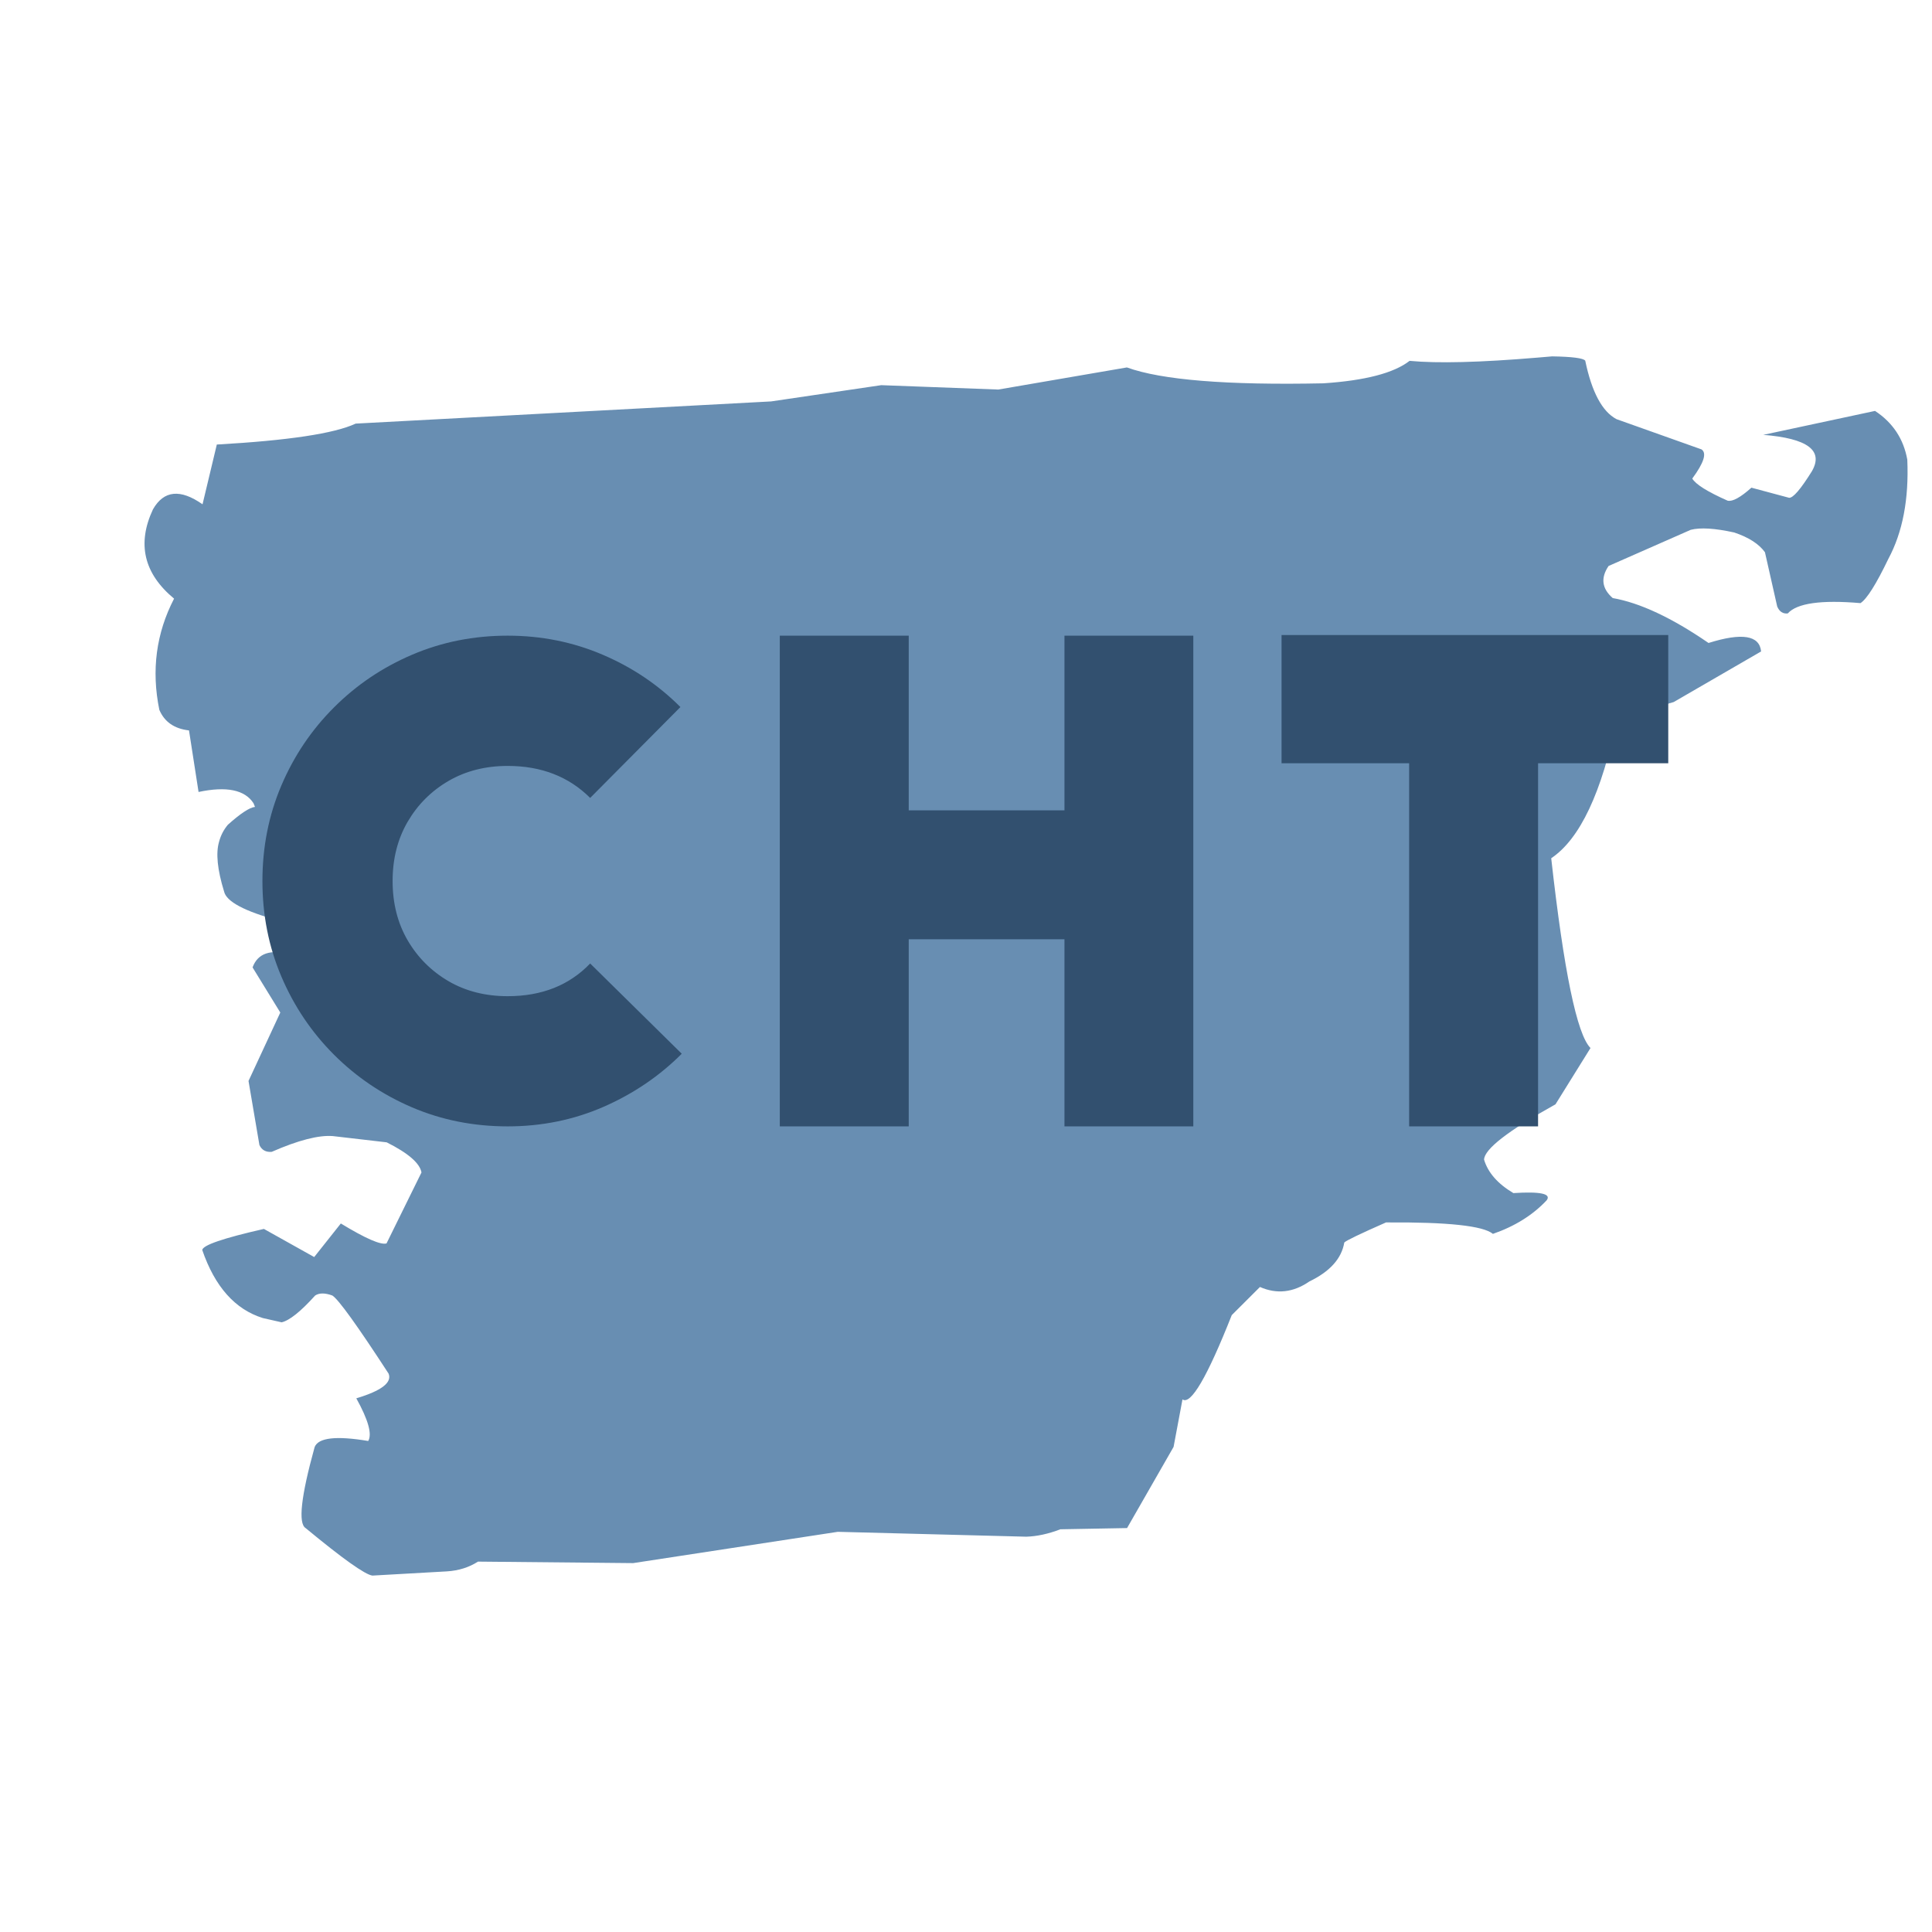
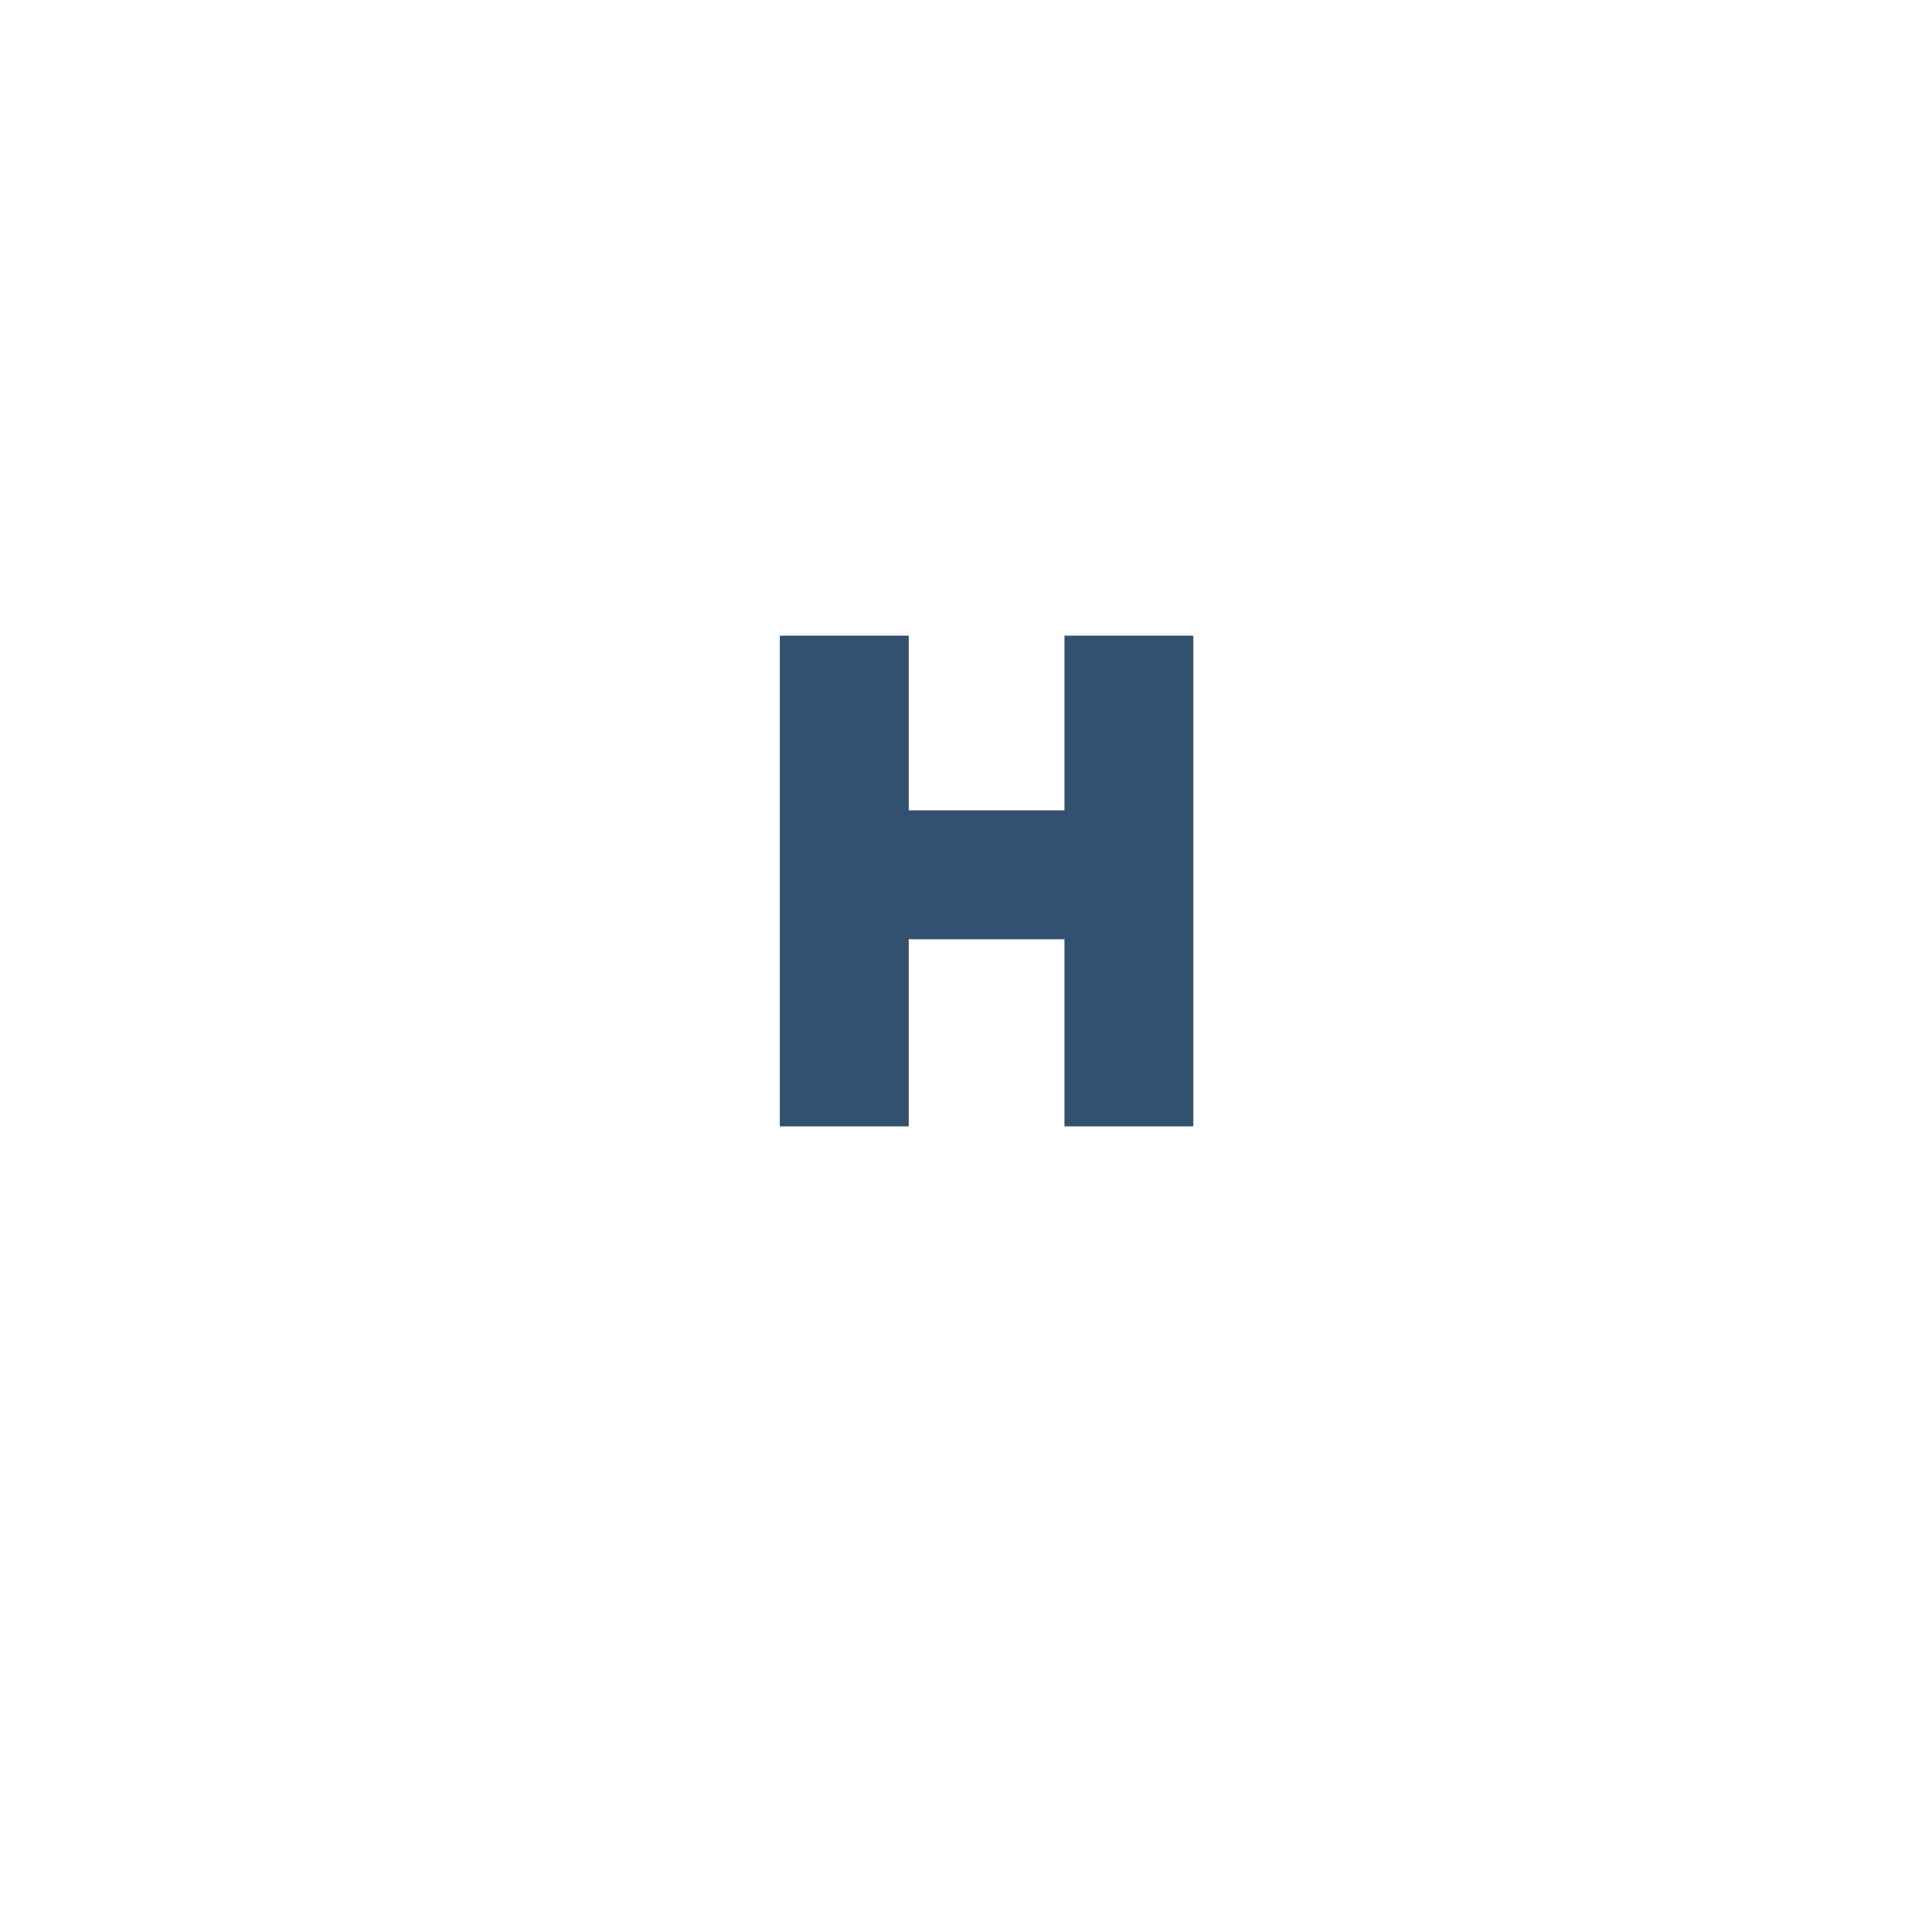
<svg xmlns="http://www.w3.org/2000/svg" width="512" zoomAndPan="magnify" viewBox="0 0 384 384" height="512" preserveAspectRatio="xMidYMid meet" version="1.0">
  <defs>
    <g />
    <clipPath id="6fc92214fd">
-       <path clip-rule="nonzero" d="M 28 70.828 L 379.594 70.828 L 379.594 313.078 L 28 313.078 Z M 28 70.828" />
-     </clipPath>
+       </clipPath>
  </defs>
-   <rect x="-38.4" width="460.8" fill="#ffffff" y="-38.4" height="460.8" fill-opacity="1" />
  <rect x="-38.4" width="460.8" fill="#ffffff" y="-38.4" height="460.8" fill-opacity="1" />
  <g clip-path="url(#6fc92214fd)">
    <path fill="#688eb2" fill-opacity="1" fill-rule="nonzero" d="M 308.5 70.832 L 305.539 71.082 C 294.172 72.039 285.711 72.25 280.164 71.723 C 277.047 74.148 271.34 75.637 263.039 76.188 C 243.891 76.586 230.871 75.531 223.977 73.031 L 198.418 77.426 L 175.152 76.555 L 153.262 79.785 L 70.691 84.195 C 66.48 86.164 57.281 87.555 43.094 88.355 L 40.254 100.234 C 35.832 97.129 32.547 97.465 30.398 101.246 C 27.195 108.098 28.598 114.008 34.598 118.984 C 31.039 125.855 30.062 133.223 31.668 141.086 C 32.684 143.48 34.652 144.848 37.566 145.176 L 39.465 157.41 C 45.02 156.234 48.66 156.984 50.387 159.648 L 50.68 160.375 C 49.586 160.504 47.789 161.688 45.285 163.93 C 44.457 164.922 43.875 166.043 43.543 167.301 C 42.871 169.566 43.203 172.863 44.539 177.199 C 44.992 179.199 48.602 181.121 55.367 182.965 C 56.43 183.656 57.324 185.141 58.055 187.418 C 58.227 188.547 58.113 189.293 57.719 189.664 C 53.723 188.621 51.219 189.492 50.199 192.281 L 55.711 201.25 L 49.395 214.848 L 51.562 227.59 C 52.035 228.586 52.852 229.035 54.004 228.938 C 59.281 226.629 63.328 225.586 66.145 225.805 L 76.855 227.047 C 81.137 229.195 83.441 231.191 83.773 233.035 L 76.824 247.141 C 75.672 247.48 72.645 246.16 67.742 243.176 L 62.449 249.848 L 52.453 244.258 C 44.383 246.09 40.301 247.488 40.199 248.449 C 42.707 255.742 46.719 260.254 52.238 261.973 L 55.977 262.82 C 57.531 262.465 59.754 260.688 62.648 257.484 C 63.473 256.957 64.605 256.961 66.055 257.492 C 67.273 258.258 71 263.434 77.238 273.02 C 77.953 274.793 75.816 276.43 70.82 277.926 C 73.199 282.223 73.988 285.047 73.188 286.406 C 66.812 285.34 63.262 285.746 62.535 287.621 C 59.82 297.434 59.227 302.801 60.75 303.723 C 68.129 309.82 72.551 312.969 74.02 313.16 L 88.816 312.324 C 91.168 312.176 93.23 311.527 95 310.383 L 125.844 310.68 L 166.52 304.461 L 203.992 305.43 C 206.125 305.363 208.379 304.871 210.758 303.957 L 224.012 303.715 L 233.258 287.582 L 235.027 278.145 C 236.68 279.297 239.945 273.711 244.82 261.391 L 250.426 255.797 C 253.777 257.27 257.055 256.902 260.25 254.699 C 264.344 252.723 266.656 250.145 267.188 246.957 C 267.562 246.566 270.324 245.238 275.477 242.969 C 287.715 242.875 294.797 243.633 296.73 245.242 C 301.086 243.734 304.648 241.512 307.41 238.57 C 308.387 237.27 306.184 236.789 300.797 237.137 C 297.691 235.293 295.75 233.078 294.969 230.488 C 295.035 228.387 299.766 224.723 309.168 219.488 L 316.125 208.301 C 313.43 205.617 310.828 193.043 308.316 170.582 C 314.031 166.758 318.387 157.508 321.387 142.832 L 332.656 139.539 L 350.031 129.48 C 349.719 126.27 346.238 125.707 339.586 127.797 C 332.293 122.789 325.945 119.812 320.543 118.871 C 318.383 116.992 318.109 114.863 319.719 112.492 L 336.047 105.305 C 337.969 104.812 340.852 104.992 344.688 105.836 C 347.559 106.797 349.598 108.105 350.797 109.762 L 353.234 120.547 C 353.668 121.566 354.367 122.027 355.332 121.926 C 357.152 119.887 361.969 119.203 369.785 119.875 C 371.047 119.062 372.895 116.133 375.32 111.09 C 378.168 105.789 379.426 99.211 379.09 91.359 C 378.348 87.227 376.211 84 372.676 81.672 L 350.461 86.43 C 359.258 87.129 362.484 89.531 360.141 93.641 C 357.906 97.23 356.391 98.996 355.594 98.938 L 348.105 96.93 C 345.941 98.863 344.371 99.727 343.395 99.52 C 339.371 97.738 337.027 96.27 336.352 95.117 C 338.656 91.996 339.273 90.066 338.199 89.324 L 321.297 83.312 C 318.445 81.801 316.375 77.922 315.078 71.684 C 314.684 71.18 312.488 70.898 308.5 70.832" />
  </g>
  <g fill="#32506f" fill-opacity="1">
    <g transform="translate(44.612, 223.875)">
      <g>
-         <path d="M 90.625 -83.344 L 72.688 -65.281 C 68.438 -69.52 62.973 -71.641 56.297 -71.641 C 51.879 -71.641 47.957 -70.645 44.531 -68.656 C 41.113 -66.664 38.406 -63.957 36.406 -60.531 C 34.414 -57.102 33.422 -53.18 33.422 -48.766 C 33.422 -44.336 34.414 -40.41 36.406 -36.984 C 38.406 -33.566 41.113 -30.859 44.531 -28.859 C 47.957 -26.867 51.879 -25.875 56.297 -25.875 C 63.066 -25.875 68.531 -28.039 72.688 -32.375 L 90.891 -14.438 C 86.473 -10.008 81.297 -6.492 75.359 -3.891 C 69.422 -1.297 63.066 0 56.297 0 C 49.535 0 43.207 -1.254 37.312 -3.766 C 31.426 -6.285 26.25 -9.773 21.781 -14.234 C 17.312 -18.703 13.82 -23.883 11.312 -29.781 C 8.801 -35.676 7.547 -42.004 7.547 -48.766 C 7.547 -55.523 8.801 -61.852 11.312 -67.75 C 13.82 -73.645 17.312 -78.82 21.781 -83.281 C 26.25 -87.75 31.426 -91.238 37.312 -93.75 C 43.207 -96.27 49.535 -97.531 56.297 -97.531 C 62.973 -97.531 69.258 -96.27 75.156 -93.75 C 81.051 -91.238 86.207 -87.77 90.625 -83.344 Z M 90.625 -83.344" />
-       </g>
+         </g>
    </g>
  </g>
  <g fill="#32506f" fill-opacity="1">
    <g transform="translate(145.117, 223.875)">
      <g>
        <path d="M 9.875 -97.531 L 35.5 -97.531 L 35.5 -62.812 L 66.453 -62.812 L 66.453 -97.531 L 92.062 -97.531 L 92.062 0 L 66.453 0 L 66.453 -37.188 L 35.5 -37.188 L 35.5 0 L 9.875 0 Z M 9.875 -97.531" />
      </g>
    </g>
  </g>
  <g fill="#32506f" fill-opacity="1">
    <g transform="translate(246.922, 223.875)">
      <g>
-         <path d="M 7.797 -72.172 L 7.797 -97.656 L 84.656 -97.656 L 84.656 -72.172 L 58.781 -72.172 L 58.781 0 L 33.156 0 L 33.156 -72.172 Z M 7.797 -72.172" />
-       </g>
+         </g>
    </g>
  </g>
</svg>